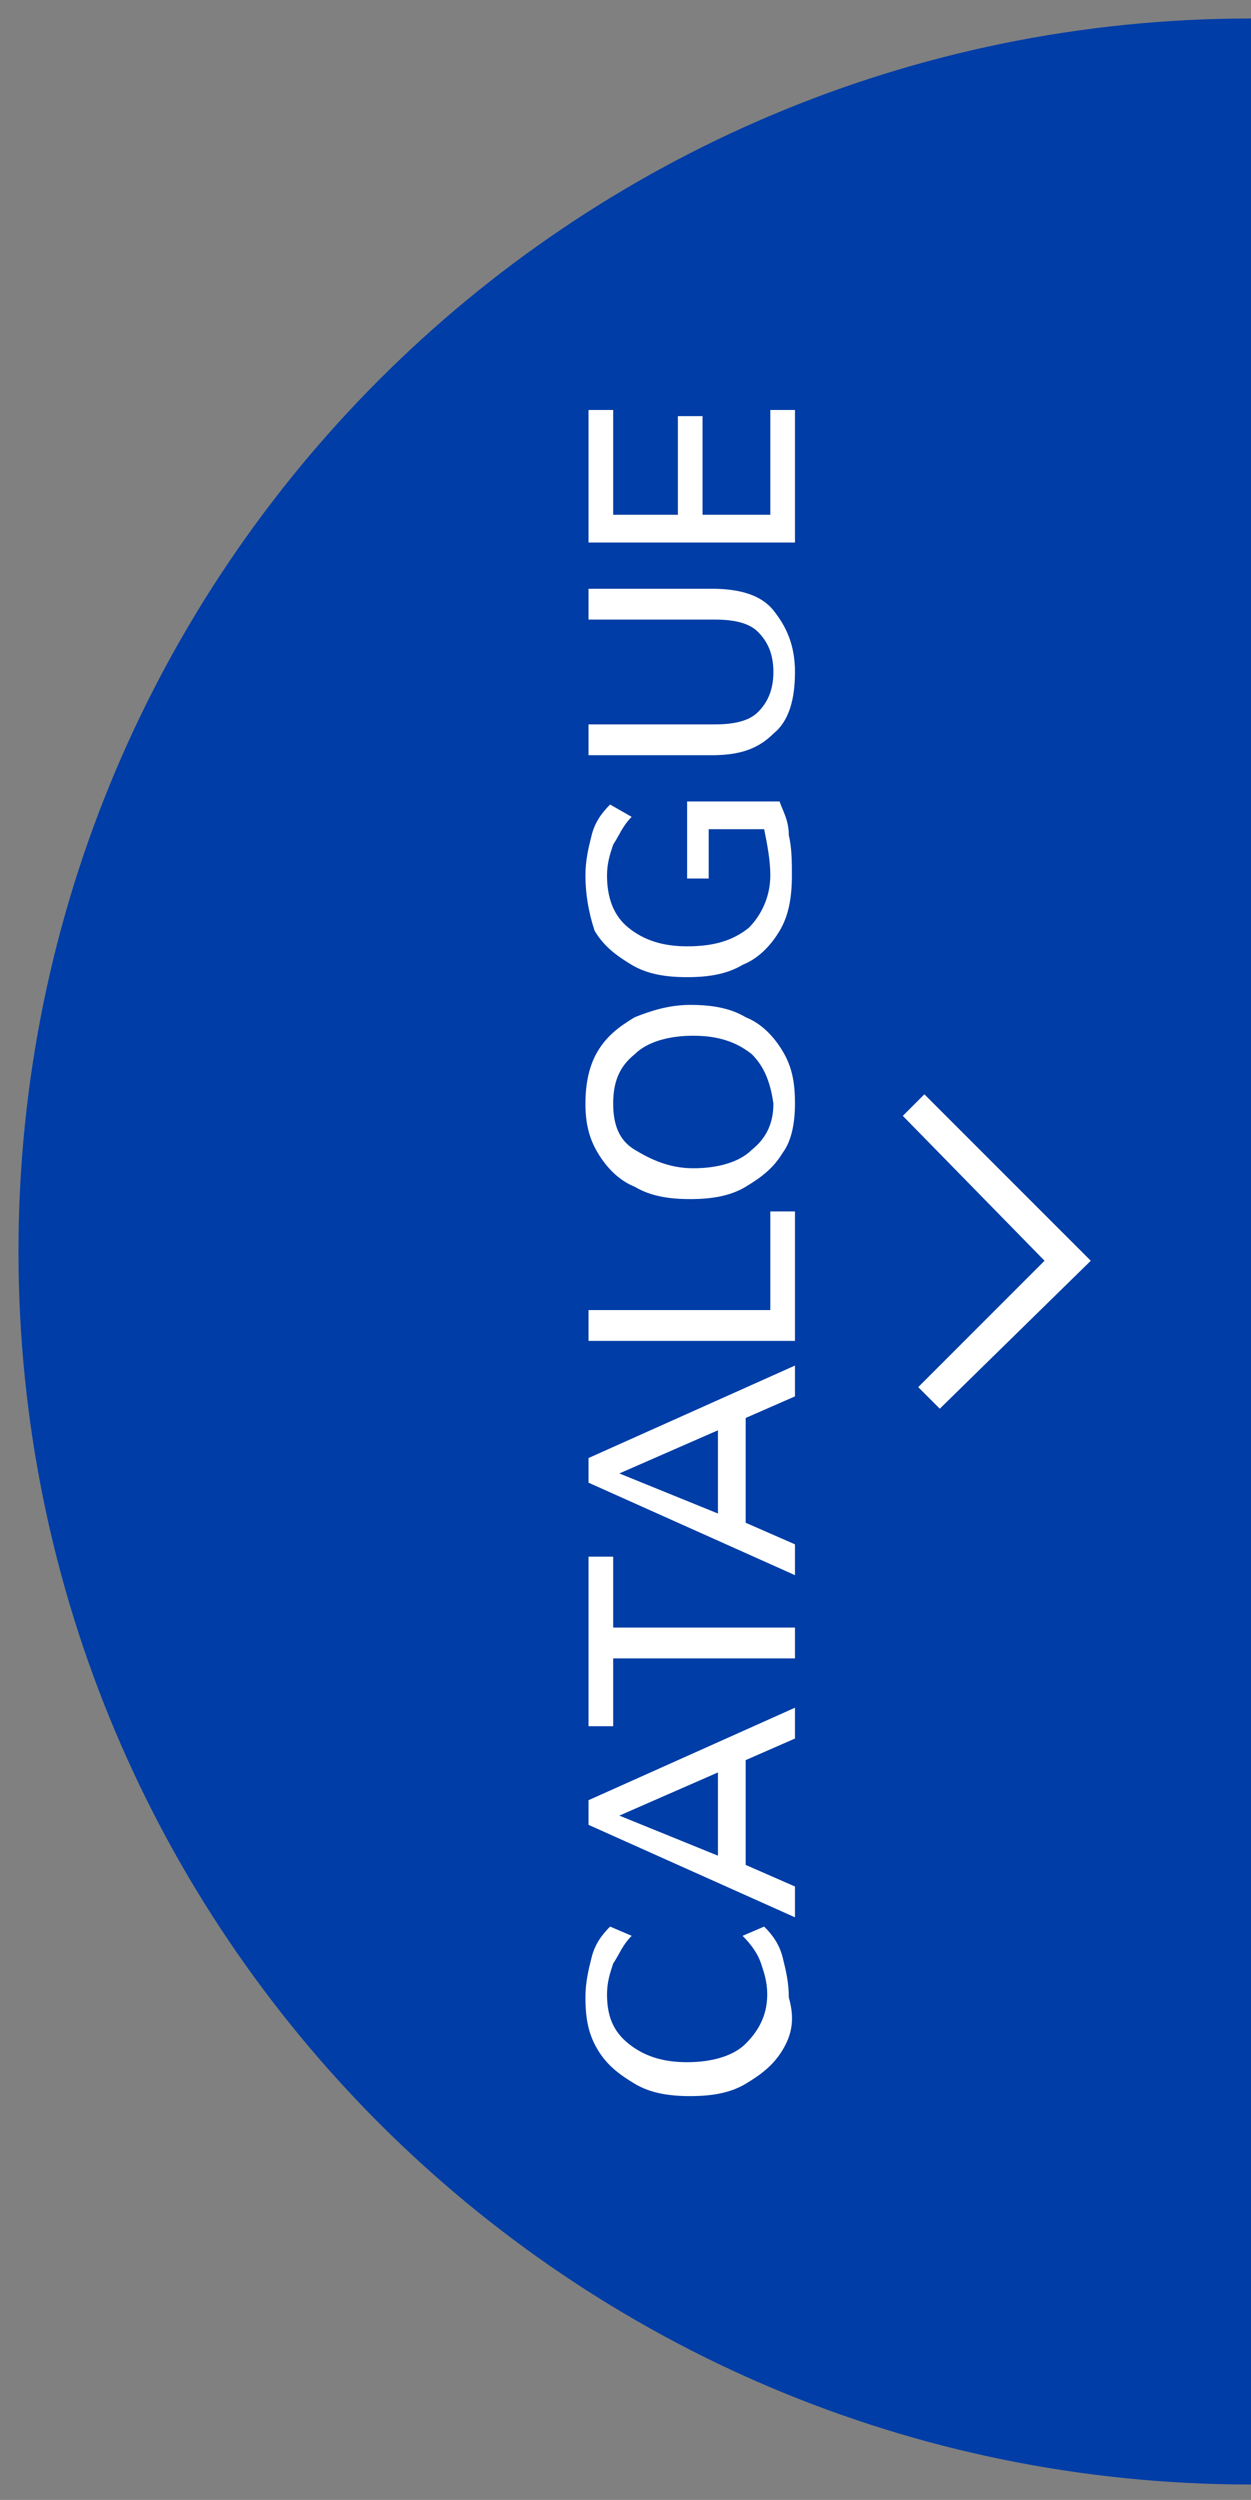
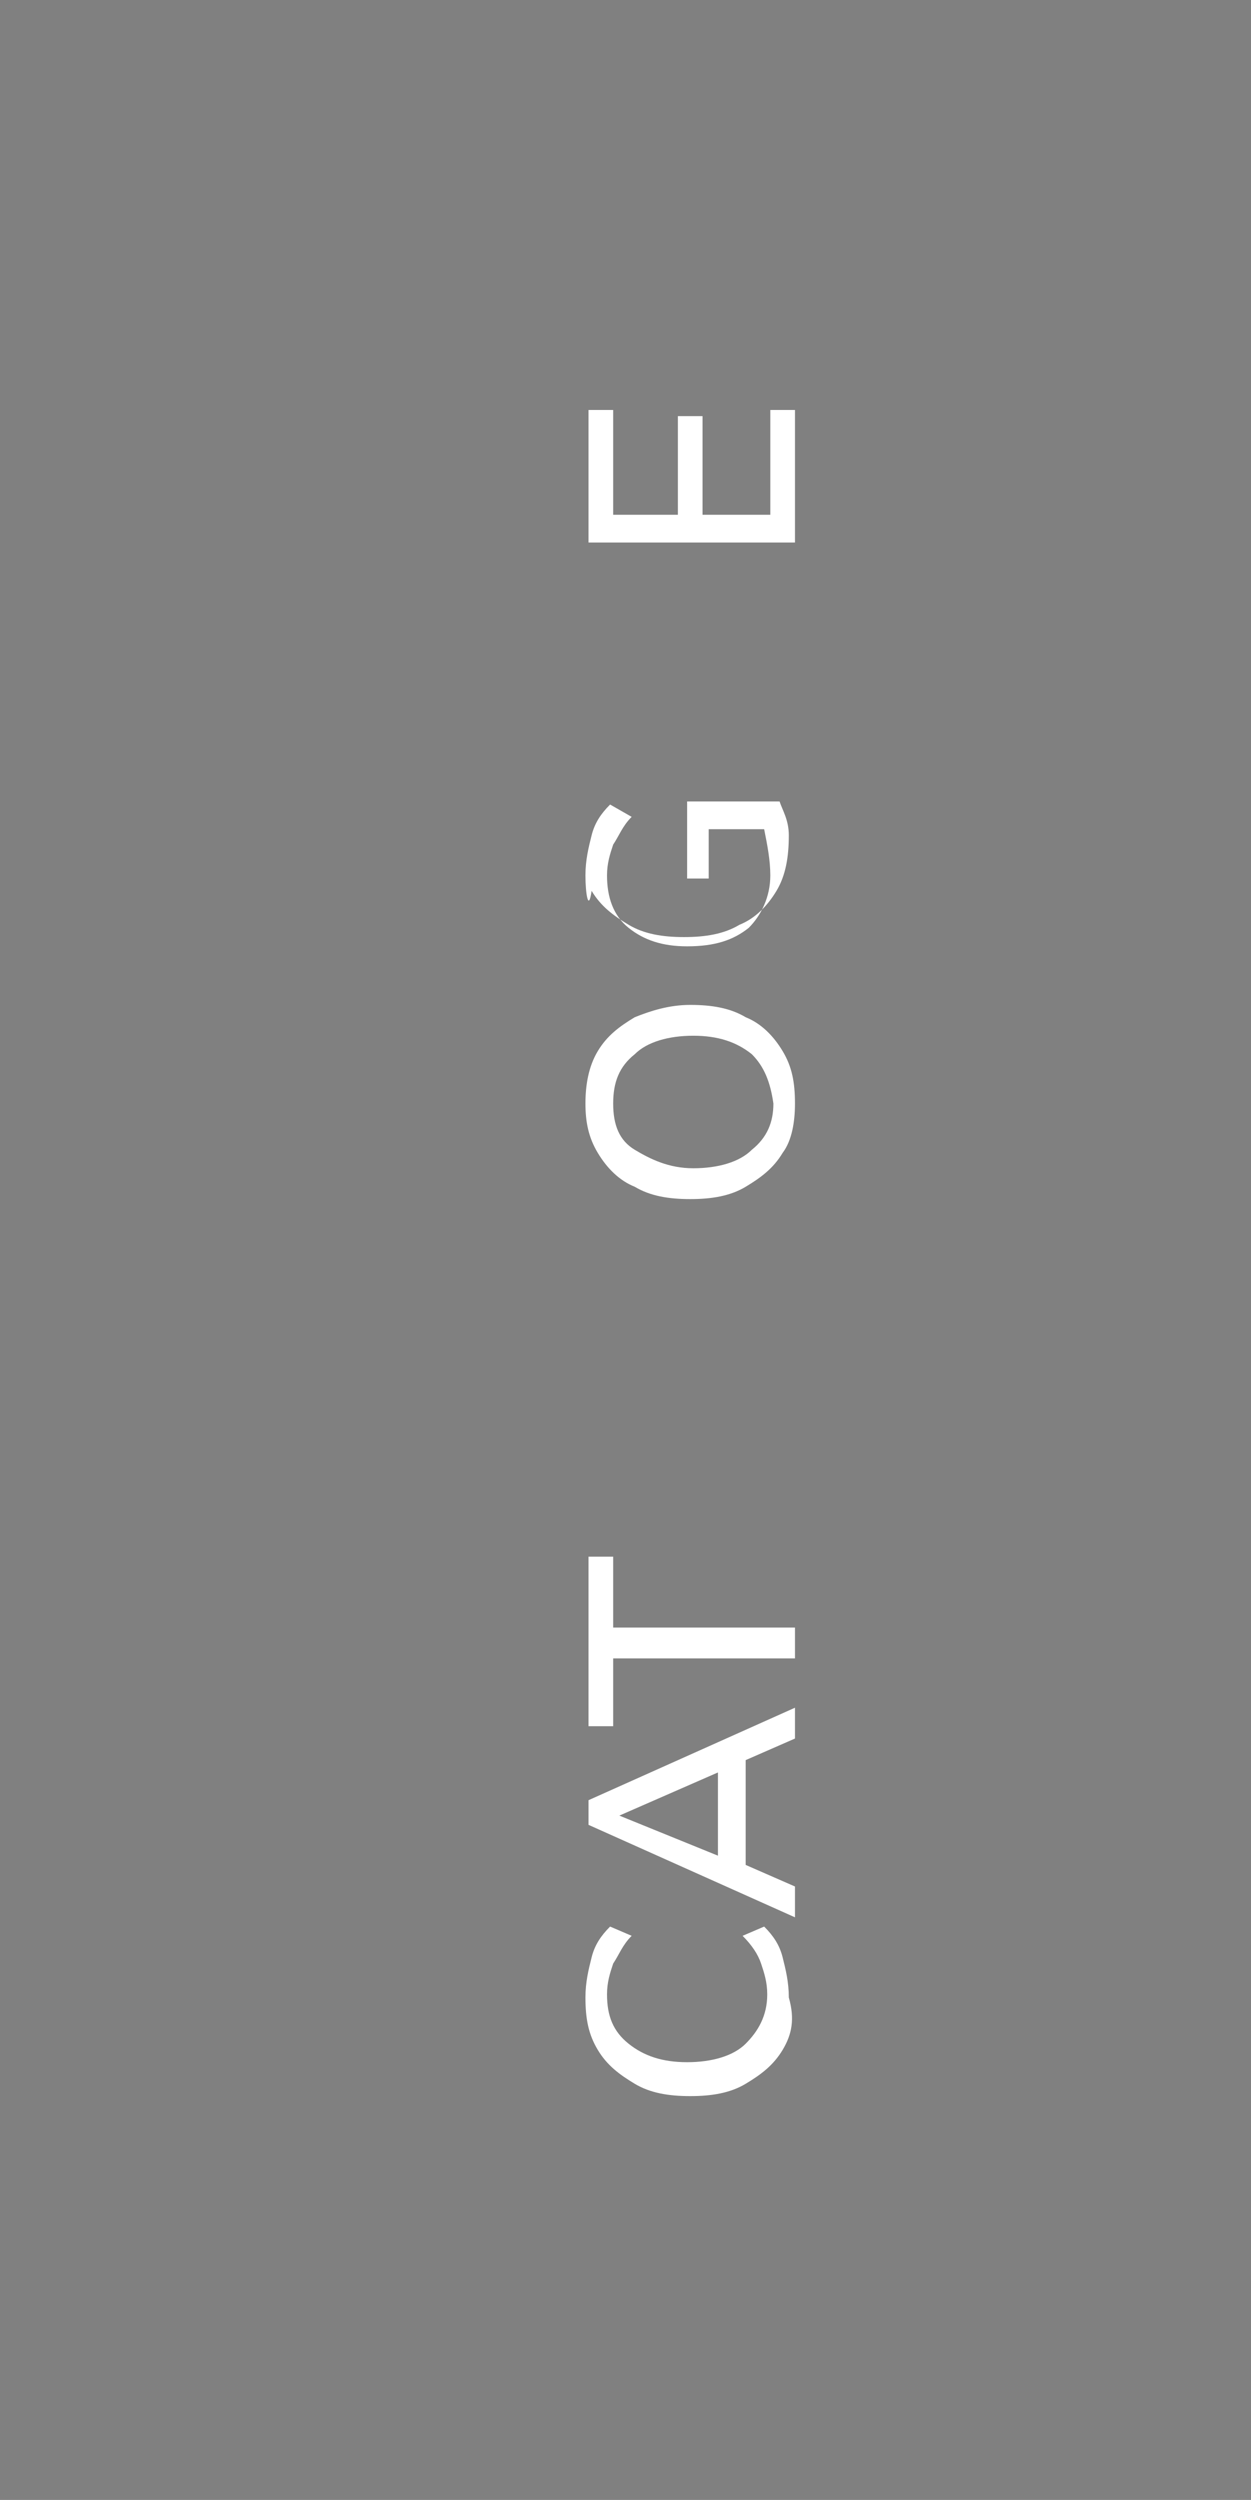
<svg xmlns="http://www.w3.org/2000/svg" id="catalogo" x="0px" y="0px" viewBox="0 0 40.6 81.1" style="enable-background:new 0 0 40.6 81.1;" xml:space="preserve">
  <rect x="0" y="0" width="40.6" height="81.1" fill="#808080" stroke="none" />
  <style type="text/css">	.st0{fill:#003da6;}	.st1{fill:#FFFFFF;}</style>
-   <path class="st0" d="M40.6,0.6c-22.1,0-40,17.9-40,40s17.9,40,40,40V0.6z" />
-   <polygon id="cat-arrow" class="st1" points="30.5,45.7 29.8,45 33.9,40.9 29.3,36.2 30,35.5 35.4,40.9 " />
  <g>
    <path class="st1" d="M25.4,66.5c-0.3,0.5-0.7,0.8-1.2,1.1c-0.5,0.3-1.1,0.4-1.8,0.4c-0.7,0-1.3-0.1-1.8-0.4  c-0.5-0.3-0.9-0.6-1.2-1.1s-0.4-1-0.4-1.7c0-0.5,0.1-0.9,0.2-1.3c0.1-0.4,0.3-0.7,0.6-1l0.7,0.3c-0.3,0.3-0.4,0.6-0.6,0.9  c-0.1,0.3-0.2,0.6-0.2,1c0,0.7,0.2,1.2,0.7,1.6s1.1,0.6,1.9,0.6c0.8,0,1.5-0.2,1.9-0.6s0.7-0.9,0.7-1.6c0-0.4-0.1-0.7-0.2-1  c-0.1-0.3-0.3-0.6-0.6-0.9l0.7-0.3c0.3,0.3,0.5,0.6,0.6,1c0.1,0.4,0.2,0.8,0.2,1.3C25.8,65.5,25.7,66,25.4,66.5z" />
    <path class="st1" d="M25.8,56.4l-1.6,0.7v3.4l1.6,0.7v1l-6.7-3v-0.8l6.7-3V56.4z M23.3,60.2v-2.7l-3.2,1.4L23.3,60.2z" />
    <path class="st1" d="M25.8,53.8h-5.9V56h-0.8v-5.5h0.8v2.3h5.9V53.8z" />
-     <path class="st1" d="M25.8,45.3l-1.6,0.7v3.4l1.6,0.7v1l-6.7-3v-0.8l6.7-3V45.3z M23.3,49.1v-2.7l-3.2,1.4L23.3,49.1z" />
-     <path class="st1" d="M25.8,43.5h-6.7v-1h5.9v-3.2h0.8V43.5z" />
    <path class="st1" d="M25.4,37.4c-0.3,0.5-0.7,0.8-1.2,1.1c-0.5,0.3-1.1,0.4-1.8,0.4c-0.7,0-1.3-0.1-1.8-0.4  c-0.5-0.2-0.9-0.6-1.2-1.1c-0.3-0.5-0.4-1-0.4-1.6c0-0.6,0.1-1.2,0.4-1.7c0.3-0.5,0.7-0.8,1.2-1.1c0.5-0.2,1.1-0.4,1.8-0.4  c0.7,0,1.3,0.1,1.8,0.4c0.5,0.2,0.9,0.6,1.2,1.1c0.3,0.5,0.4,1,0.4,1.7C25.8,36.4,25.7,37,25.4,37.4z M24.4,34.2  c-0.5-0.4-1.1-0.6-1.9-0.6c-0.8,0-1.5,0.2-1.9,0.6c-0.5,0.4-0.7,0.9-0.7,1.6c0,0.7,0.2,1.2,0.7,1.5s1.1,0.6,1.9,0.6  c0.8,0,1.5-0.2,1.9-0.6c0.5-0.4,0.7-0.9,0.7-1.5C25,35.1,24.8,34.6,24.4,34.2z" />
-     <path class="st1" d="M22.2,26h3.1c0.1,0.3,0.3,0.6,0.3,1.1c0.1,0.4,0.1,0.9,0.1,1.3c0,0.7-0.1,1.3-0.4,1.8s-0.7,0.9-1.2,1.1  c-0.5,0.3-1.1,0.4-1.8,0.4c-0.7,0-1.3-0.1-1.8-0.4c-0.5-0.3-0.9-0.6-1.2-1.1C19.1,29.6,19,29,19,28.4c0-0.5,0.1-0.9,0.2-1.3  s0.3-0.7,0.6-1l0.7,0.4c-0.3,0.3-0.4,0.6-0.6,0.9c-0.1,0.3-0.2,0.6-0.2,1c0,0.7,0.2,1.3,0.7,1.7s1.1,0.6,1.9,0.6  c0.9,0,1.5-0.2,2-0.6c0.4-0.4,0.7-1,0.7-1.7c0-0.5-0.1-1-0.2-1.5H23v1.6h-0.7V26z" />
-     <path class="st1" d="M25.1,23.8c-0.5,0.5-1.1,0.7-2,0.7h-4v-1h4.1c0.6,0,1.1-0.1,1.4-0.4s0.5-0.7,0.5-1.3c0-0.6-0.2-1-0.5-1.3  c-0.3-0.3-0.8-0.4-1.4-0.4h-4.1v-1h4c0.9,0,1.6,0.2,2,0.7s0.7,1.1,0.7,2C25.8,22.7,25.6,23.4,25.1,23.8z" />
+     <path class="st1" d="M22.2,26h3.1c0.1,0.3,0.3,0.6,0.3,1.1c0,0.7-0.1,1.3-0.4,1.8s-0.7,0.9-1.2,1.1  c-0.5,0.3-1.1,0.4-1.8,0.4c-0.7,0-1.3-0.1-1.8-0.4c-0.5-0.3-0.9-0.6-1.2-1.1C19.1,29.6,19,29,19,28.4c0-0.5,0.1-0.9,0.2-1.3  s0.3-0.7,0.6-1l0.7,0.4c-0.3,0.3-0.4,0.6-0.6,0.9c-0.1,0.3-0.2,0.6-0.2,1c0,0.7,0.2,1.3,0.7,1.7s1.1,0.6,1.9,0.6  c0.9,0,1.5-0.2,2-0.6c0.4-0.4,0.7-1,0.7-1.7c0-0.5-0.1-1-0.2-1.5H23v1.6h-0.7V26z" />
    <path class="st1" d="M25.8,17.6h-6.7v-4.3h0.8v3.4H22v-3.2h0.8v3.2H25v-3.4h0.8V17.6z" />
  </g>
</svg>